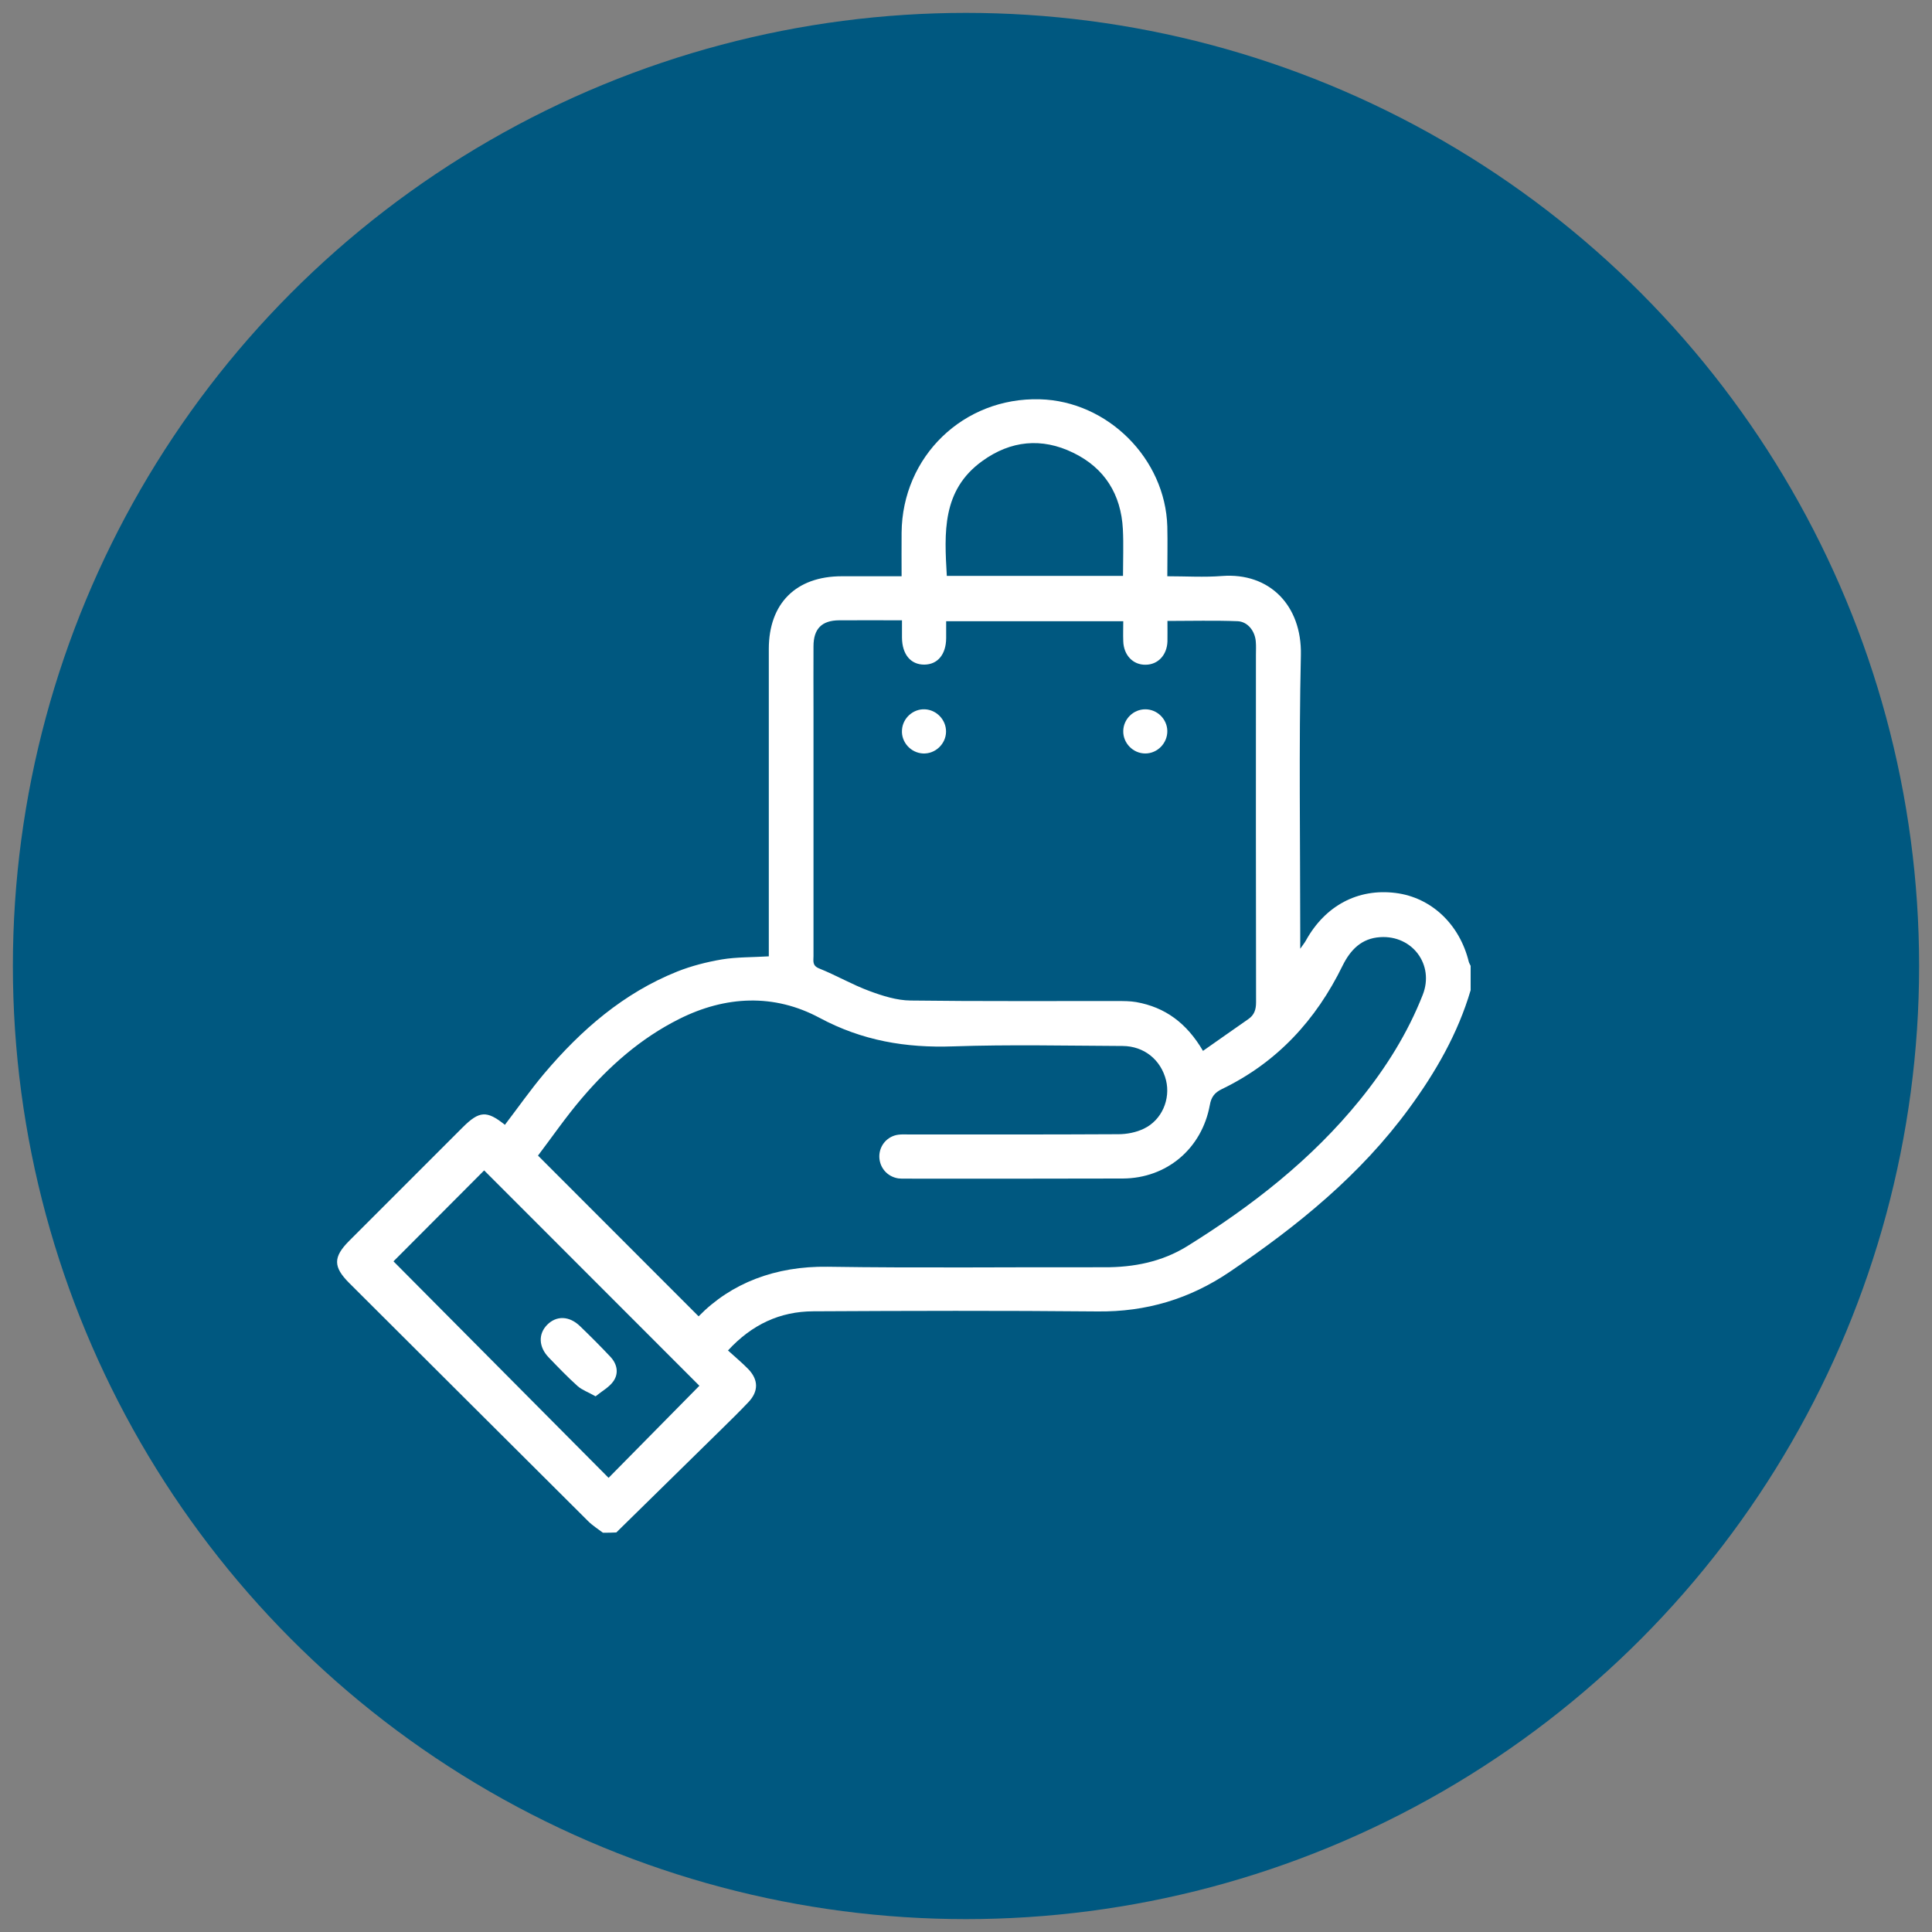
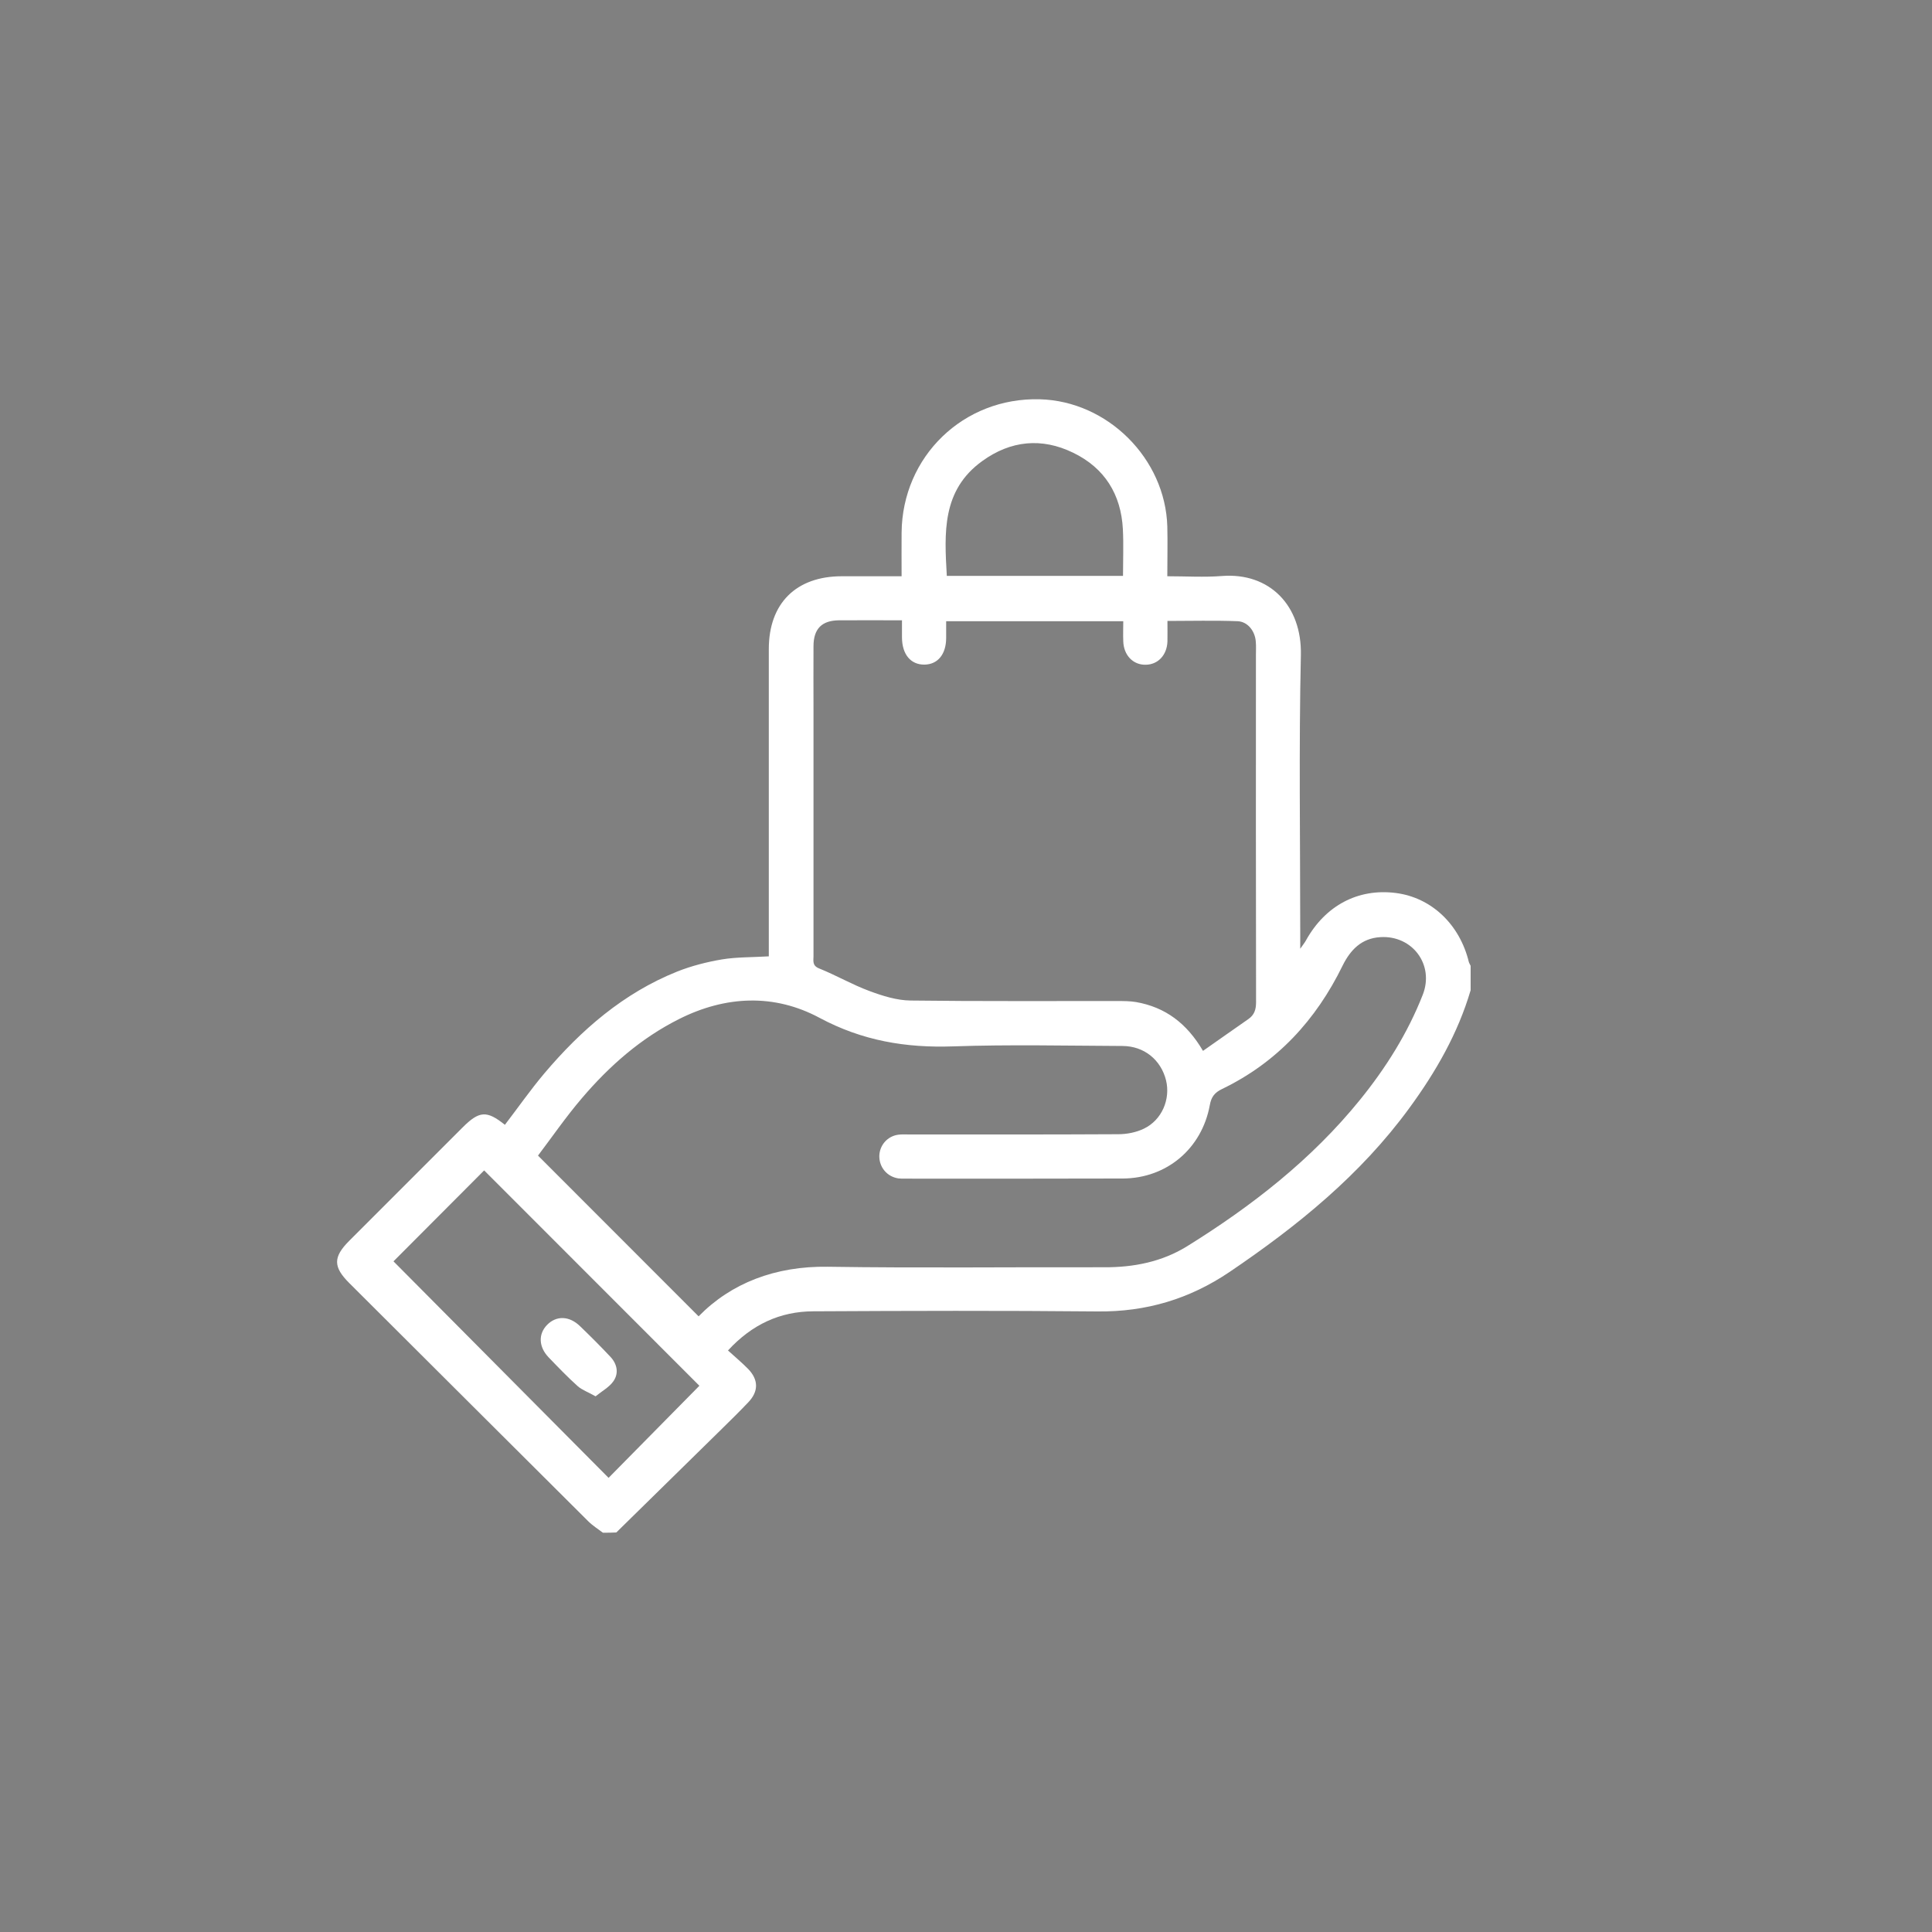
<svg xmlns="http://www.w3.org/2000/svg" id="Capa_1" x="0px" y="0px" viewBox="0 0 150 150" style="enable-background:new 0 0 150 150;" xml:space="preserve">
  <rect x="0" y="0" width="150" height="150" fill="#808080" stroke="none" />
  <style type="text/css">	.st0{fill:#005880;}	.st1{fill:#FFFFFF;}</style>
  <g>
-     <circle class="st0" cx="75" cy="75" r="74" />
-   </g>
+     </g>
  <g>
    <path class="st1" d="M46.81,119c-0.38-0.29-0.8-0.55-1.14-0.89c-6.19-6.16-12.37-12.33-18.56-18.5c-1.25-1.25-1.25-2.01-0.01-3.26  c2.94-2.94,5.87-5.87,8.81-8.81c1.3-1.3,1.88-1.34,3.29-0.21c1.02-1.33,1.98-2.71,3.06-3.99c2.86-3.38,6.15-6.24,10.32-7.91  c1.11-0.44,2.29-0.74,3.46-0.94c1.15-0.19,2.33-0.16,3.65-0.24c0-0.26,0-0.59,0-0.92c0-7.65,0-15.29,0-22.94  c0-3.54,2.11-5.65,5.67-5.65c1.51,0,3.02,0,4.64,0c0-1.17-0.01-2.27,0-3.38C70.05,35.44,74.8,30.84,80.73,31  c5.27,0.14,9.75,4.61,9.9,9.88c0.03,1.25,0,2.51,0,3.86c1.46,0,2.86,0.09,4.25-0.02c3.69-0.28,6.2,2.29,6.12,6.13  c-0.16,7.18-0.05,14.37-0.05,21.56c0,0.34,0,0.69,0,1.25c0.22-0.32,0.35-0.47,0.44-0.64c1.5-2.71,4.04-4.06,6.97-3.69  c2.77,0.35,4.97,2.43,5.68,5.36c0.03,0.1,0.1,0.2,0.14,0.3c0,0.63,0,1.26,0,1.89c-0.99,3.36-2.71,6.35-4.76,9.15  c-3.79,5.19-8.68,9.15-13.95,12.72c-3.12,2.11-6.49,3.11-10.25,3.07c-7.36-0.07-14.72-0.05-22.08-0.01  c-2.58,0.01-4.76,1.02-6.62,3.04c0.56,0.51,1.09,0.95,1.57,1.44c0.81,0.84,0.81,1.74,0.01,2.58c-0.69,0.73-1.41,1.43-2.12,2.13  c-2.71,2.66-5.42,5.32-8.13,7.98C47.49,119,47.15,119,46.81,119z M93.4,81.59c1.23-0.86,2.37-1.67,3.51-2.46  c0.47-0.32,0.61-0.74,0.61-1.31c-0.02-8.99-0.01-17.98-0.01-26.97c0-0.34,0.02-0.69-0.01-1.03c-0.06-0.83-0.63-1.56-1.42-1.59  c-1.79-0.07-3.59-0.02-5.44-0.02c0,0.58,0.01,1.09,0,1.6c-0.04,1.05-0.73,1.79-1.69,1.8c-0.98,0.02-1.71-0.74-1.74-1.83  c-0.02-0.51,0-1.01,0-1.55c-4.62,0-9.16,0-13.75,0c0,0.48,0,0.9,0,1.32c-0.01,1.26-0.66,2.04-1.69,2.05  c-1.06,0.01-1.73-0.79-1.74-2.1c0-0.42,0-0.84,0-1.34c-1.69,0-3.28-0.01-4.88,0c-1.35,0.01-1.99,0.66-1.99,2.02  c-0.01,1.63,0,3.26,0,4.9c0,6.38,0,12.77,0,19.15c0,0.38-0.11,0.74,0.44,0.96c1.32,0.53,2.57,1.26,3.9,1.75  c1.02,0.38,2.13,0.73,3.2,0.74c5.35,0.07,10.71,0.03,16.06,0.04c0.49,0,0.98,0,1.45,0.08C90.47,78.2,92.14,79.44,93.4,81.59z   M41.77,89.72c4.27,4.28,8.37,8.38,12.47,12.48c2.52-2.58,5.96-3.91,10.02-3.85c7.16,0.11,14.32,0.02,21.48,0.04  c2.28,0.01,4.46-0.42,6.41-1.62c5.04-3.13,9.68-6.74,13.44-11.38c2.01-2.48,3.7-5.17,4.87-8.15c0.92-2.33-0.8-4.64-3.3-4.48  c-1.45,0.09-2.31,0.98-2.92,2.21c-2.06,4.22-5.09,7.52-9.36,9.58c-0.58,0.28-0.84,0.62-0.95,1.25c-0.62,3.38-3.34,5.68-6.75,5.7  c-5.64,0.02-11.29,0.01-16.93,0.01c-0.17,0-0.35,0-0.51-0.02c-0.88-0.14-1.48-0.87-1.47-1.74c0.02-0.83,0.62-1.53,1.46-1.65  c0.28-0.04,0.57-0.02,0.86-0.02c5.41,0,10.83,0.01,16.24-0.02c0.66,0,1.38-0.14,1.98-0.43c1.4-0.67,2.08-2.29,1.72-3.76  c-0.4-1.59-1.7-2.65-3.37-2.66c-4.38-0.02-8.77-0.12-13.15,0.03c-3.69,0.13-7.07-0.44-10.39-2.22c-3.51-1.88-7.28-1.72-10.9,0.1  c-2.97,1.49-5.41,3.64-7.54,6.14C43.94,86.71,42.84,88.31,41.77,89.72z M30.55,97.93c5.56,5.6,11.14,11.22,16.7,16.81  c2.37-2.4,4.76-4.82,7.05-7.15c-5.54-5.54-11.14-11.15-16.71-16.72C35.26,93.2,32.88,95.59,30.55,97.93z M87.19,44.71  c0-1.27,0.05-2.45-0.01-3.62c-0.14-2.71-1.42-4.76-3.86-5.94c-2.44-1.19-4.85-0.95-7.05,0.64c-3.16,2.27-2.95,5.59-2.76,8.92  C78.08,44.71,82.6,44.71,87.19,44.71z" />
-     <path class="st1" d="M71.8,55.07c0.92,0.04,1.66,0.82,1.65,1.74c-0.01,0.95-0.83,1.73-1.78,1.69c-0.95-0.04-1.71-0.88-1.64-1.82  C70.08,55.76,70.89,55.03,71.8,55.07z" />
-     <path class="st1" d="M88.92,55.07c0.92,0,1.69,0.75,1.71,1.67c0.02,0.95-0.76,1.76-1.71,1.76c-0.95,0-1.74-0.81-1.71-1.76  C87.23,55.82,88,55.07,88.92,55.07z" />
    <path class="st1" d="M46.24,108.41c-0.58-0.33-1.05-0.49-1.39-0.79c-0.78-0.7-1.52-1.47-2.25-2.23c-0.78-0.81-0.82-1.81-0.13-2.52  c0.72-0.74,1.73-0.72,2.57,0.1c0.8,0.77,1.59,1.56,2.35,2.37c0.52,0.55,0.67,1.27,0.24,1.89C47.31,107.7,46.74,108,46.24,108.41z" />
  </g>
</svg>